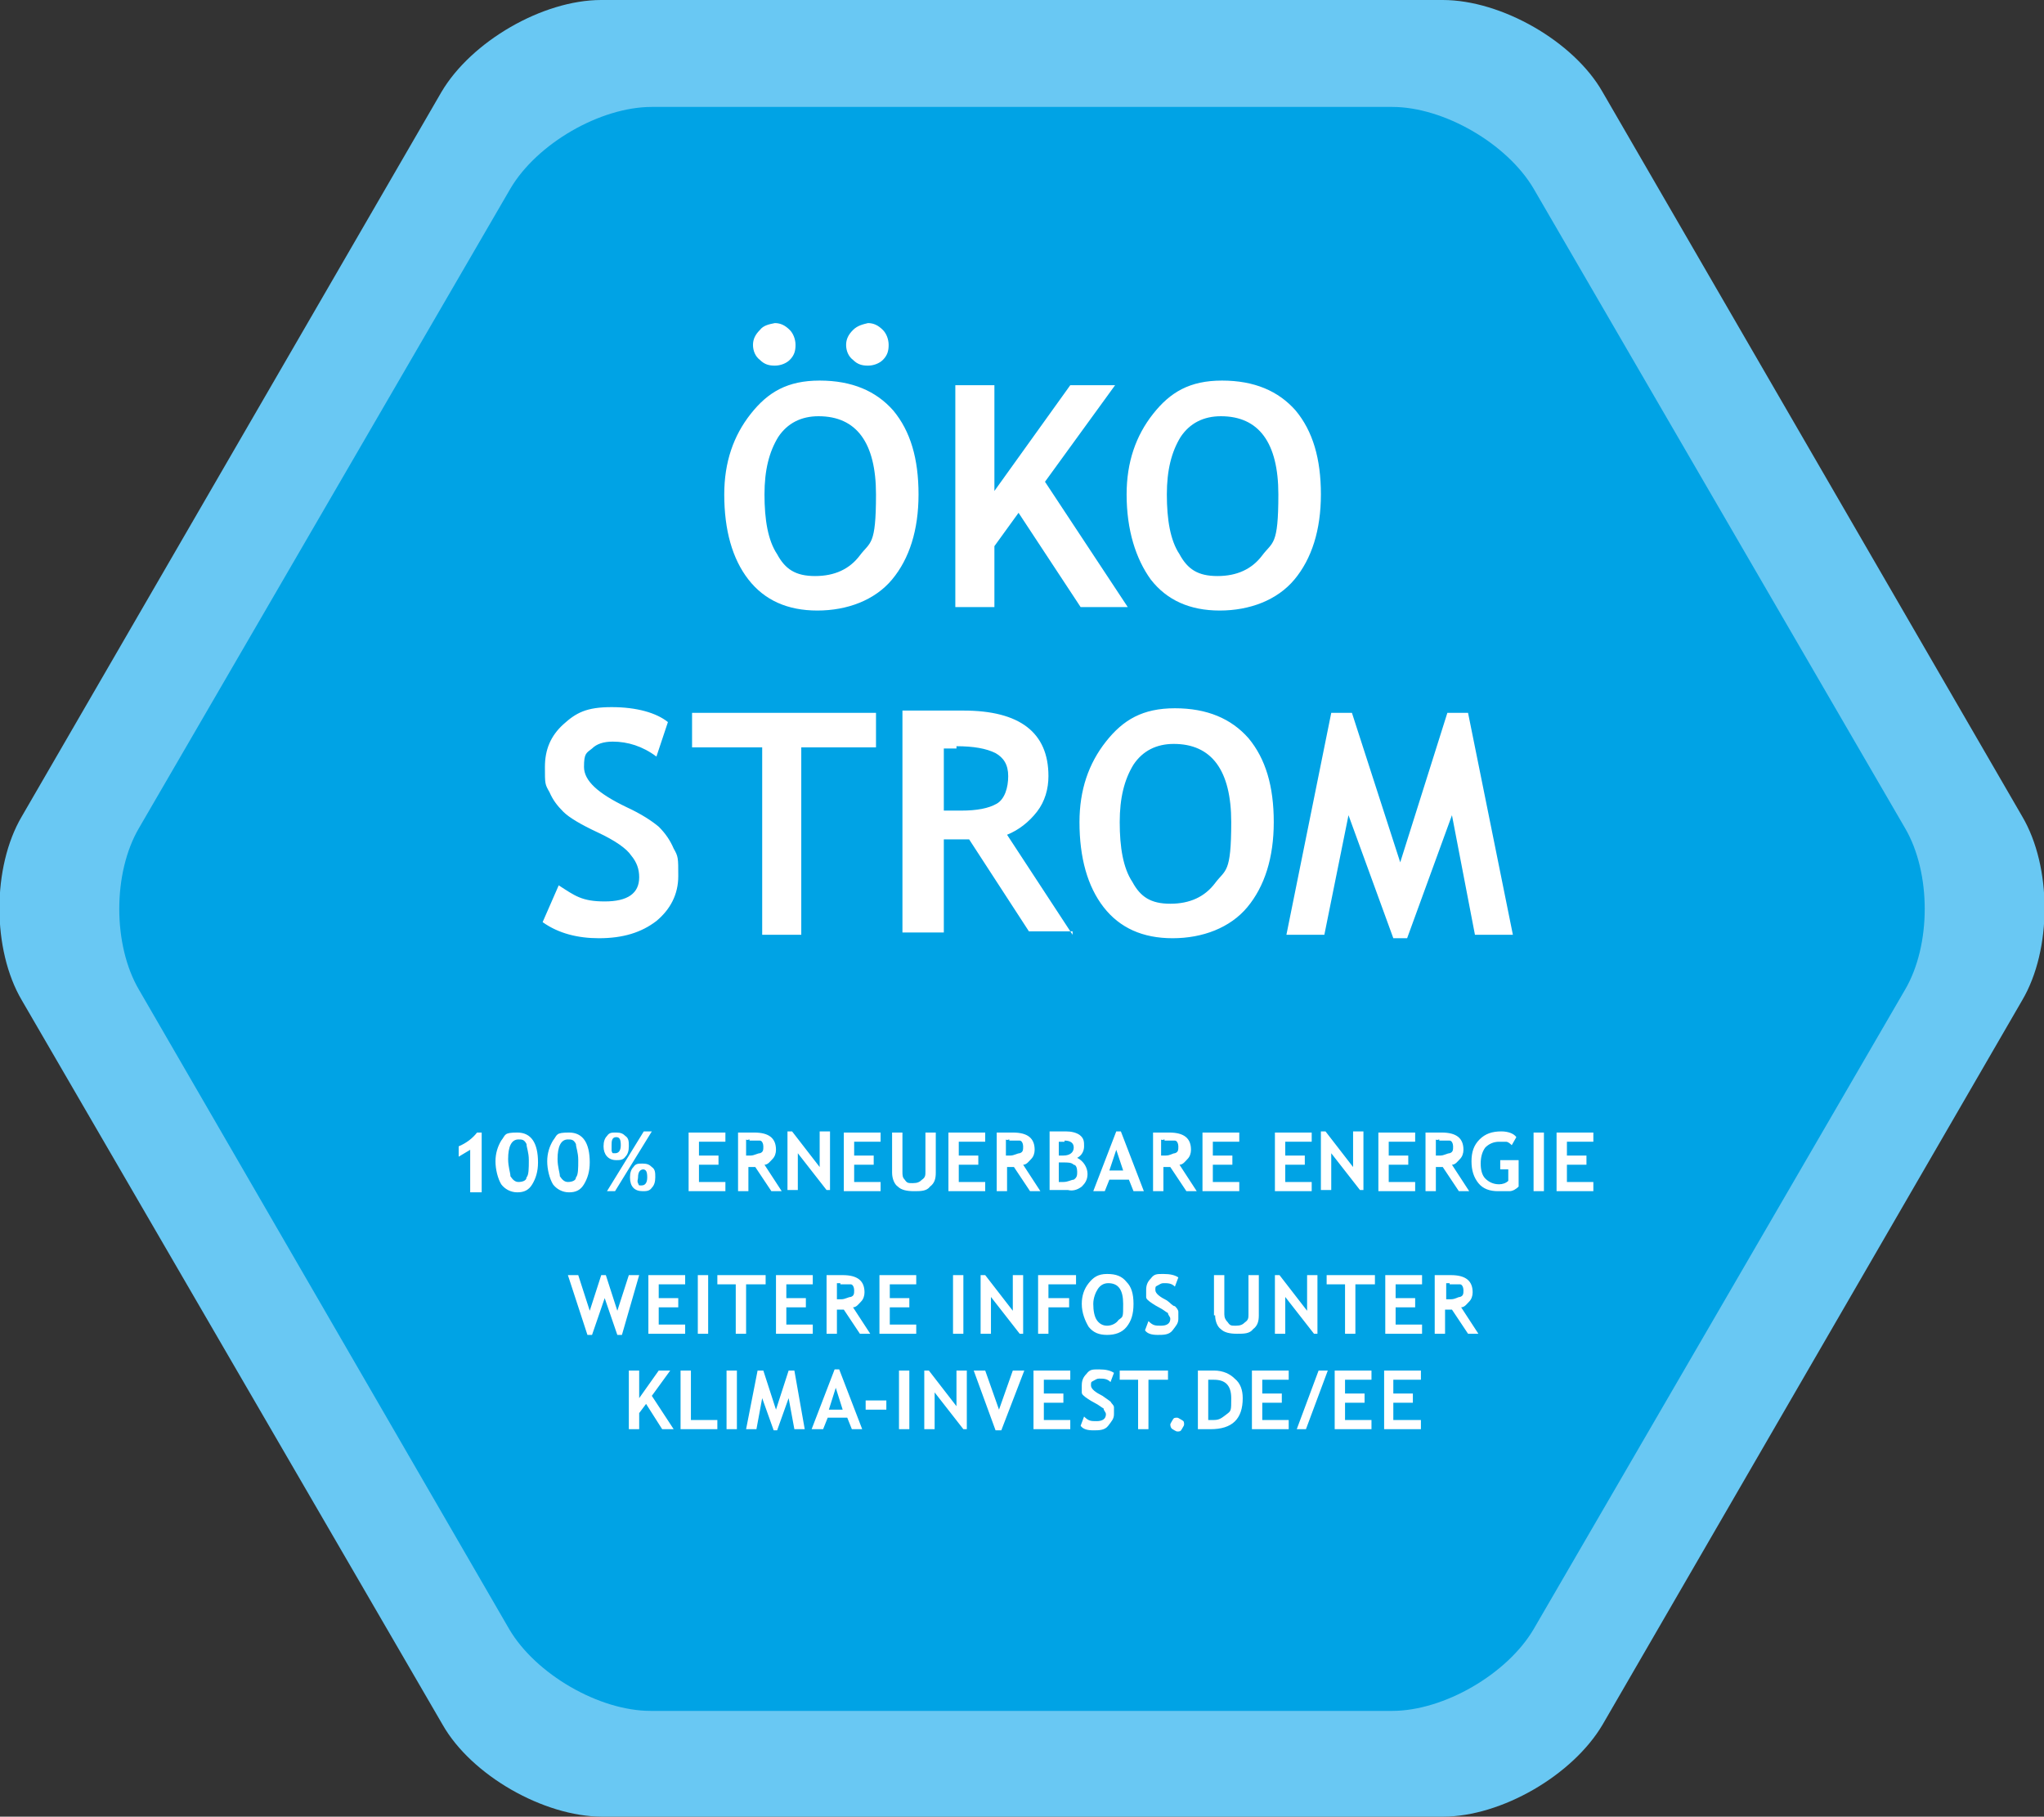
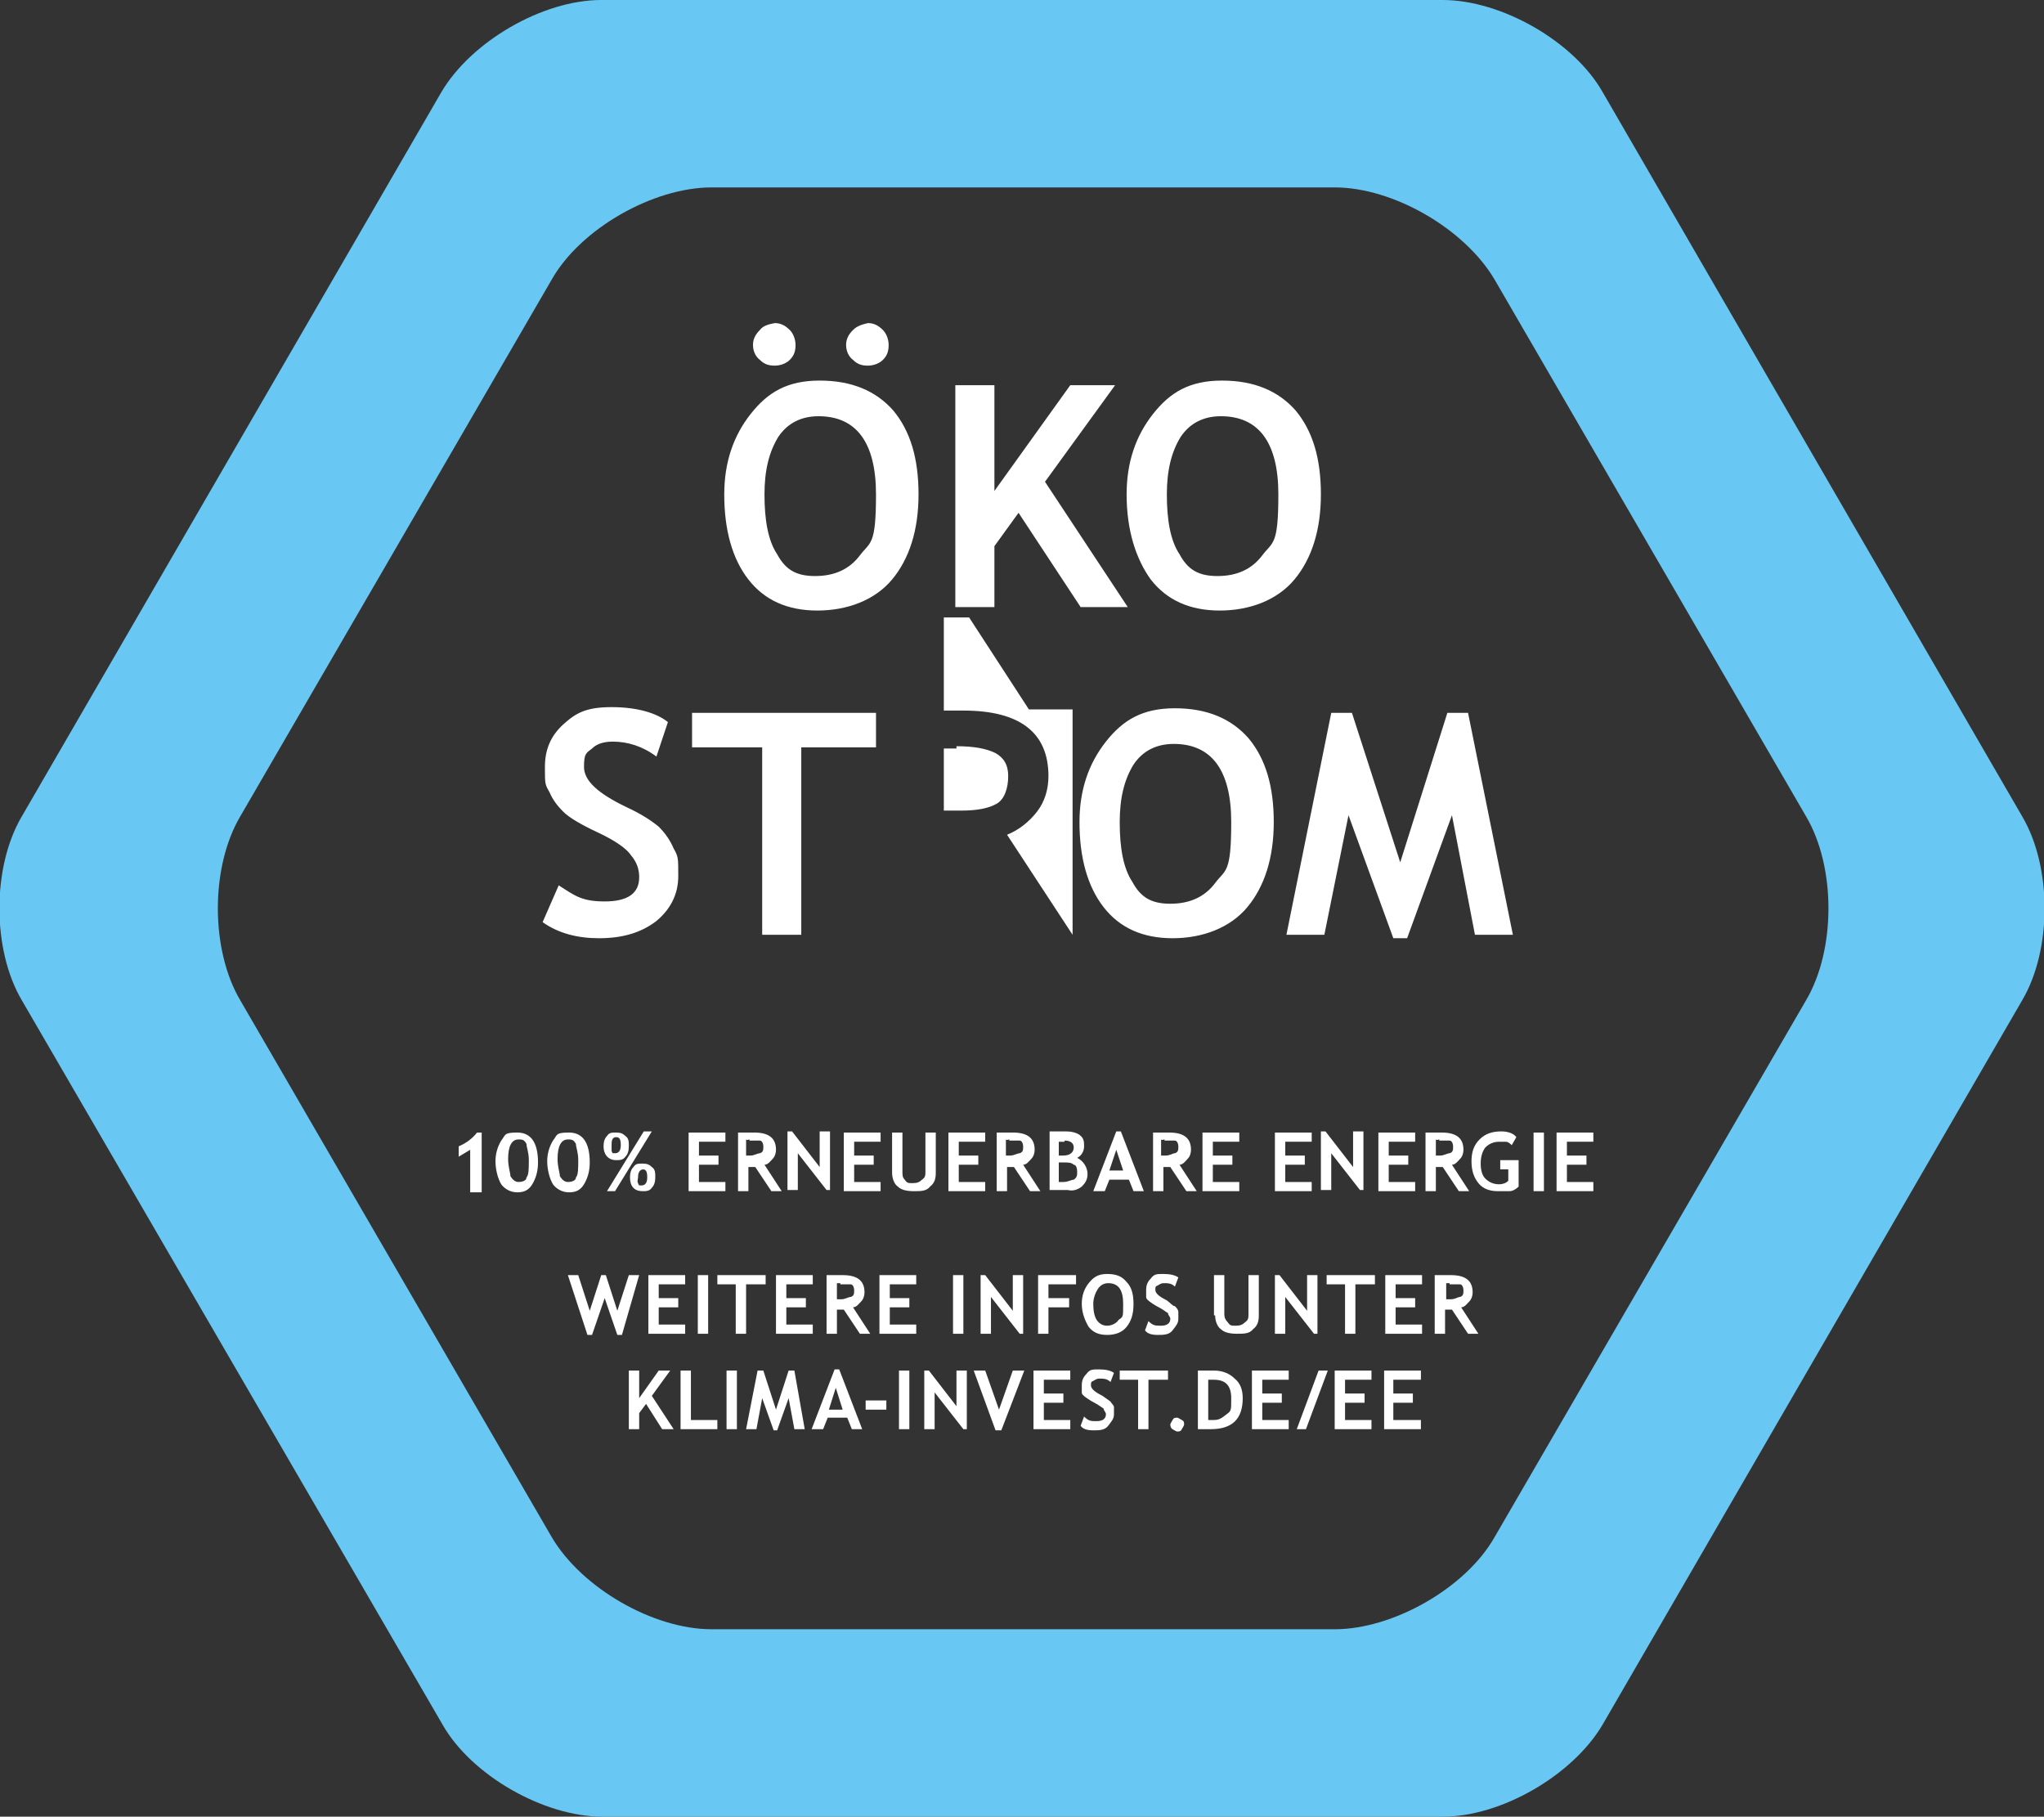
<svg xmlns="http://www.w3.org/2000/svg" width="177.8" height="158" viewBox="0 0 177.8 158">
  <rect x="0" y="0" width="177.8" height="158" fill="#333333" stroke="none" />
  <defs>
    <style>      .cls-1 {        fill: #00a3e5;      }      .cls-2 {        fill: #fff;      }      .cls-3 {        fill: #69c8f3;      }    </style>
  </defs>
  <g>
    <g id="Ebene_1">
      <g>
        <path class="cls-3" d="M20.9,71c-2.6,4.4-2.6,11.6,0,16l27.1,46.7c2.6,4.4,8.8,8,13.9,8h54.2c5.1,0,11.4-3.6,13.9-8l27.1-46.7c2.6-4.4,2.6-11.6,0-16l-27.1-46.7c-2.6-4.4-8.8-8-13.9-8h-54.2c-5.1,0-11.4,3.6-13.9,8l-27.1,46.7h0ZM125.5,0c5.1,0,11.4,3.6,13.9,8l36.5,63c2.6,4.4,2.6,11.6,0,16l-36.5,63c-2.6,4.4-8.8,8-13.9,8H52.4c-5.1,0-11.4-3.6-13.9-8L1.9,87c-2.6-4.4-2.6-11.6,0-16L38.4,8C41,3.6,47.2,0,52.3,0h73.1Z" />
-         <path class="cls-1" d="M121.1,9.3c4.5,0,10,3.2,12.3,7.1l32.3,55.6c2.3,3.9,2.3,10.2,0,14.1l-32.3,55.6c-2.3,3.9-7.8,7.1-12.3,7.1H56.6c-4.5,0-10-3.2-12.3-7.1L12.1,86.1c-2.3-3.9-2.3-10.2,0-14.1L44.4,16.4c2.3-3.9,7.8-7.1,12.3-7.1h64.4Z" />
-         <path class="cls-2" d="M52.1,81.6c2.1,0,3.7-.5,5-1.5,1.2-1,1.9-2.3,1.9-3.9s0-1.7-.4-2.4c-.3-.7-.7-1.3-1.3-1.9-.6-.5-1.5-1.1-2.8-1.7-2.5-1.2-3.7-2.3-3.7-3.5s.2-1.2.7-1.6c.4-.4,1-.6,1.8-.6,1.3,0,2.6.4,3.8,1.3l1-3c-1-.8-2.7-1.3-4.9-1.3s-3.1.5-4.2,1.5c-1.1,1-1.6,2.2-1.6,3.7s0,1.5.4,2.2c.3.7.7,1.2,1.2,1.7s1.5,1.1,3,1.8c1.5.7,2.5,1.4,2.9,2,.5.6.7,1.2.7,1.9,0,1.4-1,2.1-3,2.1s-2.6-.5-4-1.4l-1.4,3.2c1.4,1,3.1,1.4,4.9,1.4h0ZM76.2,65v-3h-16v3h6.1v16.3h3.4v-16.3h6.5ZM93.3,81.3l-5.7-8.7c1-.4,1.9-1.1,2.6-2s1-2,1-3.1c0-3.8-2.5-5.7-7.4-5.7s-1.8,0-3.1,0c-1.3,0-2,0-2.2,0v19.3h3.6v-8.1c.9,0,1.7,0,2.2,0l5.2,8h3.8ZM83.2,64.9c1.5,0,2.6.2,3.4.6.7.4,1.1,1,1.1,2s-.3,2-1,2.4-1.7.6-3.1.6-.8,0-1.5,0v-5.4c.4,0,.8,0,1.1,0h0ZM96,78.9c1.4,1.8,3.4,2.7,6,2.7s5-.9,6.5-2.7c1.5-1.8,2.3-4.3,2.3-7.4s-.7-5.5-2.2-7.3c-1.5-1.7-3.6-2.6-6.4-2.6s-4.5,1-6,2.9-2.3,4.2-2.3,7c0,3.1.7,5.6,2.1,7.4h0ZM98.6,66.5c.8-1.2,2-1.8,3.5-1.8,3.3,0,5,2.3,5,6.8s-.5,4.1-1.4,5.3c-.9,1.2-2.2,1.8-3.9,1.8s-2.6-.6-3.3-1.9c-.8-1.2-1.1-3-1.1-5.2,0-2.1.4-3.7,1.2-5h0ZM127.7,62h-1.8l-4.1,13-4.2-13h-1.8l-3.9,19.3h3.3l2.1-10.4,3.9,10.7h1.2l3.9-10.7,2,10.4h3.3l-3.9-19.3h0Z" />
+         <path class="cls-2" d="M52.1,81.6c2.1,0,3.7-.5,5-1.5,1.2-1,1.9-2.3,1.9-3.9s0-1.7-.4-2.4c-.3-.7-.7-1.3-1.3-1.9-.6-.5-1.5-1.1-2.8-1.7-2.5-1.2-3.7-2.3-3.7-3.5s.2-1.2.7-1.6c.4-.4,1-.6,1.8-.6,1.3,0,2.6.4,3.8,1.3l1-3c-1-.8-2.7-1.3-4.9-1.3s-3.1.5-4.2,1.5c-1.1,1-1.6,2.2-1.6,3.7s0,1.5.4,2.2c.3.7.7,1.2,1.2,1.7s1.5,1.1,3,1.8c1.5.7,2.5,1.4,2.9,2,.5.6.7,1.2.7,1.9,0,1.4-1,2.1-3,2.1s-2.6-.5-4-1.4l-1.4,3.2c1.4,1,3.1,1.4,4.9,1.4h0ZM76.2,65v-3h-16v3h6.1v16.3h3.4v-16.3h6.5ZM93.3,81.3l-5.7-8.7c1-.4,1.9-1.1,2.6-2s1-2,1-3.1c0-3.8-2.5-5.7-7.4-5.7s-1.8,0-3.1,0c-1.3,0-2,0-2.2,0h3.6v-8.1c.9,0,1.7,0,2.2,0l5.2,8h3.8ZM83.2,64.9c1.5,0,2.6.2,3.4.6.7.4,1.1,1,1.1,2s-.3,2-1,2.4-1.7.6-3.1.6-.8,0-1.5,0v-5.4c.4,0,.8,0,1.1,0h0ZM96,78.9c1.4,1.8,3.4,2.7,6,2.7s5-.9,6.5-2.7c1.5-1.8,2.3-4.3,2.3-7.4s-.7-5.5-2.2-7.3c-1.5-1.7-3.6-2.6-6.4-2.6s-4.5,1-6,2.9-2.3,4.2-2.3,7c0,3.1.7,5.6,2.1,7.4h0ZM98.6,66.5c.8-1.2,2-1.8,3.5-1.8,3.3,0,5,2.3,5,6.8s-.5,4.1-1.4,5.3c-.9,1.2-2.2,1.8-3.9,1.8s-2.6-.6-3.3-1.9c-.8-1.2-1.1-3-1.1-5.2,0-2.1.4-3.7,1.2-5h0ZM127.7,62h-1.8l-4.1,13-4.2-13h-1.8l-3.9,19.3h3.3l2.1-10.4,3.9,10.7h1.2l3.9-10.7,2,10.4h3.3l-3.9-19.3h0Z" />
        <path class="cls-2" d="M65.1,50.4c1.4,1.8,3.4,2.7,6,2.7s5-.9,6.5-2.7,2.3-4.3,2.3-7.4-.7-5.5-2.2-7.3c-1.5-1.7-3.6-2.6-6.4-2.6s-4.5,1-6,2.9-2.3,4.2-2.3,7c0,3.1.7,5.6,2.1,7.4h0ZM67.7,38c.8-1.2,2-1.8,3.5-1.8,3.3,0,5,2.3,5,6.8s-.5,4.1-1.4,5.3-2.2,1.8-3.9,1.8-2.6-.6-3.3-1.9c-.8-1.2-1.1-3-1.1-5.2,0-2.1.4-3.7,1.2-5h0ZM66.1,28.7c-.4.4-.6.8-.6,1.3s.2,1,.6,1.3c.4.4.8.5,1.3.5s1-.2,1.3-.5c.4-.4.5-.8.5-1.3s-.2-1-.5-1.3c-.4-.4-.8-.6-1.3-.6-.5.1-1,.2-1.3.6h0ZM74.2,28.7c-.4.4-.6.8-.6,1.3s.2,1,.6,1.3c.4.4.8.5,1.3.5s1-.2,1.3-.5c.4-.4.5-.8.5-1.3s-.2-1-.5-1.3c-.4-.4-.8-.6-1.3-.6-.4.1-.9.2-1.3.6h0ZM98.1,52.8l-7.2-10.9,6.1-8.4h-3.9l-6.6,9.2v-9.2h-3.4v19.3h3.4v-5.3l2.1-2.9,5.4,8.2h4.1ZM100.1,50.4c1.4,1.8,3.4,2.7,6,2.7s5-.9,6.5-2.7,2.3-4.3,2.3-7.4-.7-5.5-2.2-7.3c-1.5-1.7-3.6-2.6-6.4-2.6s-4.5,1-6,2.9-2.3,4.2-2.3,7c0,3.1.8,5.6,2.1,7.4h0ZM102.7,38c.8-1.2,2-1.8,3.5-1.8,3.3,0,5,2.3,5,6.8s-.5,4.1-1.4,5.3-2.2,1.8-3.9,1.8-2.6-.6-3.3-1.9c-.8-1.2-1.1-3-1.1-5.2,0-2.1.4-3.7,1.2-5h0Z" />
        <path class="cls-2" d="M58.6,124.3l-1.9-2.9,1.6-2.2h-1l-1.7,2.4v-2.4h-.9v5.1h.9v-1.4l.6-.8,1.4,2.2h1ZM62.4,124.3v-.8h-2.3v-4.3h-.9v5.1h3.2ZM64.1,124.3v-5.1h-.9v5.1h.9ZM69.1,119.2h-.5l-1.1,3.4-1.1-3.4h-.5l-1,5.1h.9l.5-2.7,1,2.8h.3l1-2.8.5,2.7h.9l-.9-5.1h0ZM75,124.3l-2-5.2h-.4l-2,5.2h1l.4-1h1.7l.4,1h.9ZM73.3,122.6h-1.2l.6-1.9.6,1.9h0ZM77.1,122.6v-.8h-1.8v.8h1.8ZM79.1,124.3v-5.1h-.9v5.1h.9ZM84.1,124.4v-5.2h-.9v3.1l-2.4-3.1h-.4v5.1h.9v-3.2l2.5,3.2h.3ZM89.1,119.2h-1l-1.2,3.4-1.2-3.4h-1l1.9,5.2h.5l2-5.2h0ZM93.1,120v-.8h-3.2v5.1h3.2v-.8h-2.3v-1.5h1.7v-.8h-1.7v-1.2h2.3ZM95.1,124.4c.5,0,1,0,1.3-.4s.5-.6.5-1,0-.4,0-.6-.2-.3-.3-.5c0,0-.4-.3-.7-.5-.6-.3-1-.6-1-.9s0-.3.2-.4.3-.2.5-.2c.4,0,.7,0,1,.3l.3-.8c-.3-.2-.7-.3-1.3-.3s-.8,0-1.1.4c-.3.3-.4.6-.4,1s0,.4,0,.6.2.3.3.4c0,0,.4.3.8.5s.6.4.8.5c0,.2.2.3.2.5,0,.4-.3.6-.8.6s-.7,0-1.1-.4l-.3.8c.2.3.6.4,1.1.4h0ZM101.6,120v-.8h-4.2v.8h1.6v4.3h.9v-4.3h1.7ZM102,124.3c0,0,.3.2.4.2.2,0,.3,0,.4-.2s.2-.3.2-.4c0-.2,0-.3-.2-.4s-.3-.2-.4-.2c-.2,0-.3,0-.4.2s-.2.3-.2.4c0,0,0,.3.2.4h0ZM108.1,121.6c0-.7-.2-1.3-.7-1.7-.4-.4-1-.7-1.8-.7h-1.4v5.1h1.1c1.9,0,2.8-.9,2.8-2.7h0ZM105.6,120c1,0,1.5.5,1.5,1.6s0,1.1-.4,1.4-.6.5-1.1.5h-.5v-3.5h.5ZM112.1,120v-.8h-3.2v5.1h3.2v-.8h-2.3v-1.5h1.7v-.8h-1.7v-1.2h2.3ZM115.5,119.2h-.8l-1.9,5.1h.8l1.9-5.1h0ZM119.3,120v-.8h-3.2v5.1h3.2v-.8h-2.3v-1.5h1.7v-.8h-1.7v-1.2h2.3ZM123.6,120v-.8h-3.2v5.1h3.2v-.8h-2.4v-1.5h1.7v-.8h-1.7v-1.2h2.4Z" />
        <path class="cls-2" d="M55.6,110.9h-.9l-1,3.1-1-3.1h-.4l-1,3.1-1-3.1h-.9l1.7,5.2h.4l1.1-3.2,1.1,3.2h.4l1.5-5.2h0ZM59.6,111.7v-.8h-3.2v5.1h3.2v-.8h-2.3v-1.5h1.7v-.8h-1.7v-1.2h2.3ZM61.6,116v-5.1h-.9v5.1h.9ZM66.6,111.7v-.8h-4.2v.8h1.6v4.3h.9v-4.3h1.7ZM70.7,111.7v-.8h-3.2v5.1h3.2v-.8h-2.3v-1.5h1.7v-.8h-1.7v-1.2h2.3ZM75.7,116l-1.5-2.3c.3,0,.5-.3.7-.5s.3-.5.3-.8c0-1-.6-1.5-1.9-1.5h-1.4v5.1h.9v-2.1h.6l1.4,2.1h.9ZM73.1,111.7c.4,0,.7,0,.9,0,.2,0,.3.3.3.5,0,.3,0,.5-.3.6-.2,0-.5.2-.8.2h-.4v-1.4c0,0,.2,0,.3,0h0ZM79.7,111.7v-.8h-3.2v5.1h3.2v-.8h-2.3v-1.5h1.7v-.8h-1.7v-1.2h2.3ZM83.8,116v-5.1h-.9v5.1h.9ZM89,116.1v-5.2h-.9v3.1l-2.4-3.1h-.4v5.1h.9v-3.2l2.5,3.2h.3ZM93.6,111.7v-.8h-3.3v5.1h.9v-2.3h1.8v-.8h-1.8v-1.2h2.4ZM94.7,115.4c.4.5.9.7,1.6.7s1.3-.2,1.7-.7c.4-.5.6-1.1.6-2s-.2-1.5-.6-1.9c-.4-.5-.9-.7-1.7-.7s-1.2.3-1.6.8-.6,1.1-.6,1.8c0,.8.3,1.5.6,2h0ZM95.5,112.1c.2-.3.5-.5.9-.5.9,0,1.3.6,1.3,1.8s0,1.1-.4,1.4c-.2.3-.6.5-1,.5s-.7-.2-.9-.5c-.2-.3-.3-.8-.3-1.4,0-.5.2-1,.4-1.3h0ZM100.7,116.1c.5,0,1,0,1.3-.4s.5-.6.5-1,0-.4,0-.6-.2-.4-.3-.5c-.2,0-.4-.3-.7-.5-.6-.3-1-.6-1-.9s0-.3.2-.4.3-.2.5-.2c.4,0,.7,0,1,.3l.3-.8c-.3-.2-.7-.3-1.3-.3s-.8,0-1.1.4c-.3.3-.4.6-.4,1s0,.4,0,.6.2.3.3.4c0,0,.4.3.8.5s.6.4.8.5c0,.2.2.3.2.5,0,.4-.3.6-.8.6s-.7,0-1.1-.4l-.3.8c.2.3.6.4,1.1.4h0ZM105.7,114.4c0,.5.2,1,.5,1.2.3.3.8.4,1.4.4s1.1,0,1.4-.4c.4-.3.5-.7.5-1.2v-3.5h-.9v3.4c0,.3,0,.5-.3.7-.2.2-.4.3-.8.3s-.5,0-.7-.3c-.2-.2-.3-.4-.3-.7v-3.4h-.9v3.5h.1ZM114.6,116.1v-5.2h-.9v3.1l-2.4-3.1h-.4v5.1h.9v-3.2l2.5,3.2h.3ZM119.6,111.7v-.8h-4.2v.8h1.6v4.3h.9v-4.3h1.7ZM123.7,111.7v-.8h-3.2v5.1h3.2v-.8h-2.3v-1.5h1.7v-.8h-1.7v-1.2h2.3ZM128.6,116l-1.5-2.3c.3,0,.5-.3.7-.5s.3-.5.3-.8c0-1-.6-1.5-1.9-1.5h-1.4v5.1h.9v-2.1h.6l1.4,2.1h.9ZM126.1,111.7c.4,0,.7,0,.9,0,.2,0,.3.3.3.5,0,.3,0,.5-.3.6-.2,0-.4.2-.8.2h-.4v-1.4c0,0,.2,0,.3,0h0Z" />
        <path class="cls-2" d="M41.9,103.6v-5.1h-.4c-.4.5-.9.9-1.6,1.2v.9l1-.6v3.7h1ZM43.6,103c.3.4.8.7,1.4.7s1-.2,1.3-.7.5-1.1.5-1.9c0-1.7-.6-2.6-1.8-2.6s-1,.2-1.4.7c-.3.5-.5,1.1-.5,1.8s.2,1.5.5,2h0ZM45.1,99.1c.3,0,.5,0,.7.4,0,.3.2.7.2,1.4s0,1.3-.2,1.5c0,.3-.4.4-.7.4s-.5-.2-.7-.5c0-.3-.2-.8-.2-1.5,0-1.1.3-1.7.9-1.7h0ZM48.1,103c.3.4.8.7,1.4.7s1-.2,1.3-.7.5-1.1.5-1.9c0-1.7-.6-2.6-1.8-2.6s-1,.2-1.4.7c-.3.5-.5,1.1-.5,1.8s.2,1.5.5,2h0ZM49.4,99.1c.3,0,.5,0,.7.4,0,.3.2.7.2,1.4s0,1.3-.2,1.5c0,.3-.4.4-.7.4s-.5-.2-.7-.5c0-.3-.2-.8-.2-1.5,0-1.1.3-1.7.9-1.7h0ZM53.6,100.9c.3,0,.6,0,.8-.3.2-.2.3-.5.3-.9s0-.7-.3-.9c-.2-.2-.4-.3-.8-.3s-.6,0-.8.3c-.2.2-.3.5-.3.9,0,.7.4,1.2,1.1,1.2h0ZM53.6,98.9c.3,0,.4.2.4.7s-.2.7-.5.7-.2,0-.3-.2c0,0,0-.2,0-.5s0-.7.4-.7h0ZM56.7,98.4h-.7l-3.2,5.2h.7l3.2-5.2h0ZM55.9,103.6c.3,0,.6,0,.8-.3.2-.2.3-.5.3-.9s0-.7-.3-.9c-.2-.2-.4-.3-.8-.3s-.6,0-.8.3c-.2.2-.3.5-.3.9,0,.8.4,1.2,1.1,1.2h0ZM55.9,101.7c.3,0,.4.2.4.7s-.2.7-.5.7-.2,0-.3-.2,0-.3,0-.5c0-.5.2-.7.5-.7h0ZM63.1,99.3v-.8h-3.2v5.1h3.2v-.8h-2.3v-1.5h1.7v-.8h-1.7v-1.2h2.3ZM68,103.6l-1.5-2.3c.3,0,.5-.3.7-.5s.3-.5.3-.8c0-1-.6-1.5-1.9-1.5h-1.4v5.1h.9v-2.1h.6l1.4,2.1h.9ZM65.2,99.2c.4,0,.7,0,.9,0,.2,0,.3.3.3.5,0,.3,0,.5-.3.6-.2,0-.5.2-.8.2h-.4v-1.4c.1.1.2,0,.3,0h0ZM72.2,103.6v-5.2h-.9v3.1l-2.4-3.1h-.4v5.1h.9v-3.2l2.5,3.2h.3ZM76.6,99.3v-.8h-3.2v5.1h3.2v-.8h-2.3v-1.5h1.7v-.8h-1.7v-1.2h2.3ZM77.6,102c0,.5.2,1,.5,1.2.3.3.8.4,1.4.4s1.1,0,1.4-.4c.4-.3.5-.7.5-1.2v-3.5h-.9v3.4c0,.3,0,.5-.3.7-.2.2-.4.3-.8.3s-.5,0-.7-.3c-.2-.2-.2-.4-.2-.7v-3.4h-.9v3.5h0ZM85.7,99.3v-.8h-3.2v5.1h3.2v-.8h-2.3v-1.5h1.7v-.8h-1.7v-1.2h2.3ZM90.5,103.6l-1.5-2.3c.3,0,.5-.3.7-.5s.3-.5.3-.8c0-1-.6-1.5-1.9-1.5h-1.4v5.1h.9v-2.1h.6l1.4,2.1h.9ZM87.8,99.2c.4,0,.7,0,.9,0,.2,0,.3.3.3.5,0,.3,0,.5-.3.6-.2,0-.5.2-.8.2h-.4v-1.4c.1.1.2,0,.3,0h0ZM94.1,103.2c.3-.3.5-.6.5-1.1s-.3-1.1-.9-1.4c.4-.2.6-.6.6-1s0-.7-.4-1c-.3-.2-.7-.3-1.2-.3h-1.4v5.1h1.6c.4.1.8,0,1.2-.3h0ZM92.6,99.2c.5,0,.8.2.8.6s-.3.7-.9.7h-.4v-1.2c.2,0,.4,0,.5,0h0ZM92.5,101.1c.4,0,.7,0,.9.2.2,0,.3.3.3.6s0,.5-.3.7c-.2,0-.5.2-.9.2h-.4v-1.7c.2,0,.4,0,.4,0h0ZM99.5,103.6l-2-5.2h-.4l-2,5.2h1l.4-1h1.7l.4,1h.9ZM97.7,101.8h-1.2l.6-1.8.6,1.8h0ZM104.1,103.6l-1.5-2.3c.3,0,.5-.3.7-.5s.3-.5.3-.8c0-1-.6-1.5-1.9-1.5h-1.4v5.1h.9v-2.1h.6l1.4,2.1h.9ZM101.3,99.2c.4,0,.7,0,.9,0,.2,0,.3.3.3.5,0,.3,0,.5-.3.6-.2,0-.4.2-.8.2h-.4v-1.4c.1.1.2,0,.3,0h0ZM107.8,99.3v-.8h-3.2v5.1h3.2v-.8h-2.3v-1.5h1.7v-.8h-1.7v-1.2h2.3ZM114.1,99.3v-.8h-3.2v5.1h3.2v-.8h-2.3v-1.5h1.7v-.8h-1.7v-1.2h2.3ZM118.6,103.6v-5.2h-.9v3.1l-2.4-3.1h-.4v5.1h.9v-3.2l2.5,3.2h.3ZM123.1,99.3v-.8h-3.2v5.1h3.2v-.8h-2.3v-1.5h1.7v-.8h-1.7v-1.2h2.3ZM127.8,103.6l-1.5-2.3c.3,0,.5-.3.7-.5s.3-.5.3-.8c0-1-.6-1.5-1.9-1.5h-1.4v5.1h.9v-2.1h.6l1.4,2.1h.9ZM125.2,99.2c.4,0,.7,0,.9,0,.2,0,.3.3.3.5,0,.3,0,.5-.3.6-.2,0-.5.2-.8.2h-.4v-1.4c.1.1.2,0,.3,0h0ZM130.6,98.4c-.8,0-1.4.2-1.9.7s-.7,1.1-.7,1.9.2,1.4.6,1.9,1,.7,1.7.7.7,0,1,0,.6-.2.8-.4v-2.3h-1.6v.8h.7v1c-.2.2-.5.3-.8.3-.5,0-.9-.2-1.2-.5s-.4-.8-.4-1.3.1-1,.4-1.4c.3-.3.7-.5,1.2-.5s.4,0,.6,0c.2,0,.4.2.5.3l.4-.7c-.2-.3-.7-.5-1.3-.5h0ZM134.3,103.6v-5.1h-.9v5.1h.9ZM138.6,99.3v-.8h-3.2v5.1h3.2v-.8h-2.3v-1.5h1.7v-.8h-1.7v-1.2h2.3Z" />
      </g>
    </g>
  </g>
</svg>